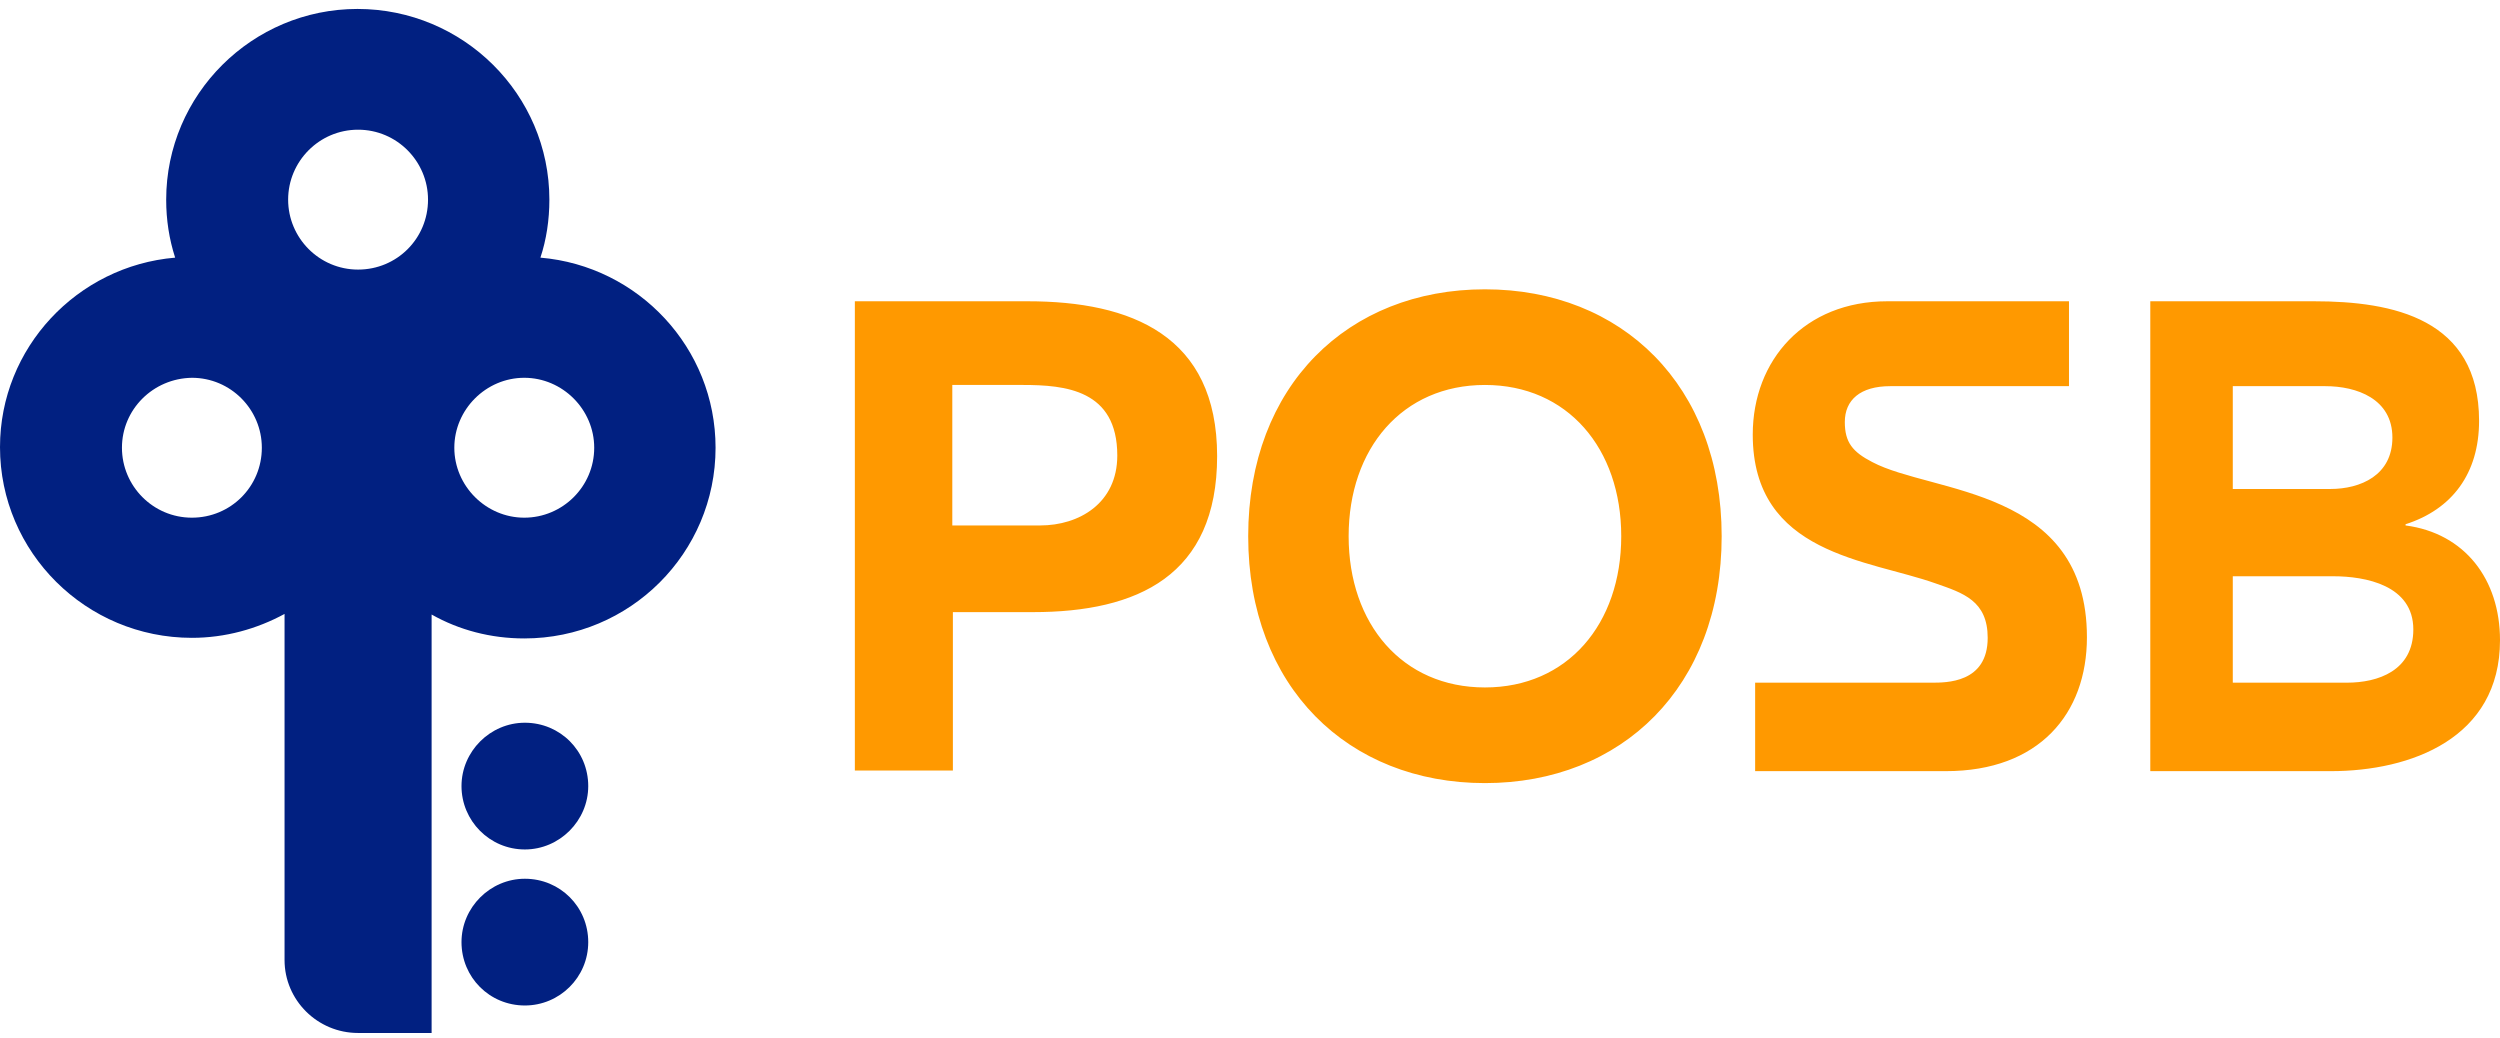
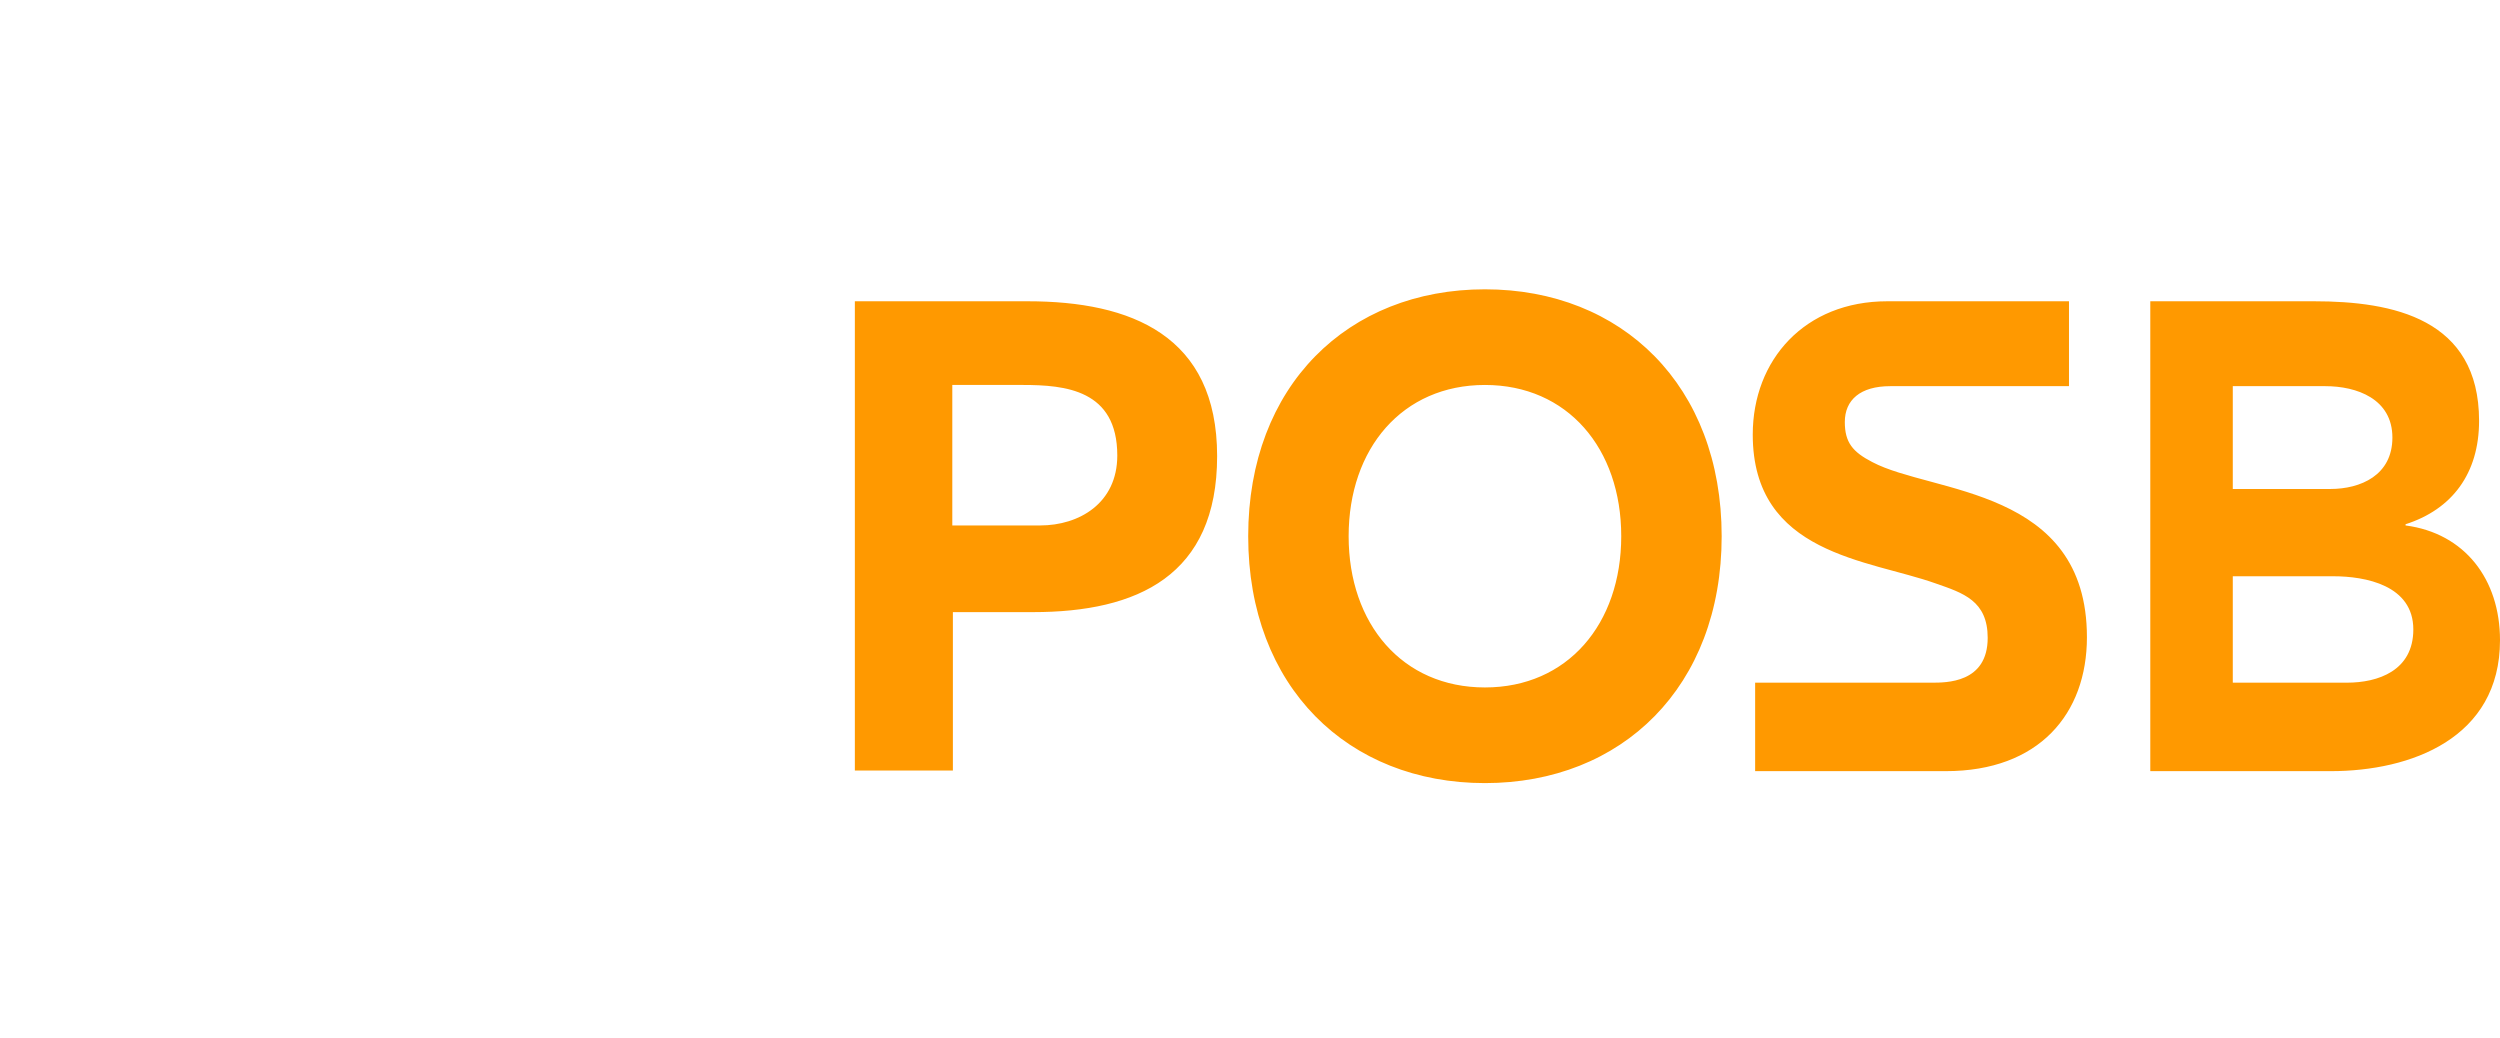
<svg xmlns="http://www.w3.org/2000/svg" width="200" height="83" viewBox="0 0 200 83" fill="none">
-   <path d="M178.623 46.149V54.614H187.757C190.244 54.614 193.066 53.657 193.066 50.357C193.066 46.818 189.24 46.101 186.657 46.101H178.623V46.149ZM178.623 30.845V39.119H186.418C188.857 39.119 191.392 38.019 191.392 35.006C191.392 31.897 188.522 30.893 186.035 30.893H178.623V30.845ZM172.023 61.692V24.102H185.127C191.44 24.102 198.326 25.489 198.326 33.667C198.326 37.875 196.174 40.745 192.444 41.94V42.036C197.178 42.658 200 46.34 200 51.218C200 59.061 192.874 61.692 186.466 61.692H172.023ZM107.891 42.897C107.891 49.927 112.195 54.996 118.795 54.996C125.395 54.996 129.699 49.927 129.699 42.897C129.699 35.867 125.395 30.797 118.795 30.797C112.195 30.797 107.891 35.867 107.891 42.897ZM99.856 42.897C99.856 30.845 107.843 23.145 118.795 23.145C129.747 23.145 137.733 30.845 137.733 42.897C137.733 54.948 129.747 62.648 118.795 62.648C107.843 62.648 99.856 54.948 99.856 42.897ZM76.184 30.845V42.036H83.214C86.322 42.036 89.383 40.266 89.383 36.441C89.383 31.18 85.222 30.797 81.827 30.797H76.184V30.845ZM68.388 61.692V24.102H82.21C90.483 24.102 97.37 26.828 97.37 36.488C97.37 46.053 91.009 48.97 82.64 48.97H76.231V61.644H68.388V61.692ZM165.519 24.102V30.893H151.22C148.828 30.893 147.585 31.993 147.585 33.762C147.585 35.388 148.207 36.154 149.785 36.967C154.567 39.501 166.954 38.975 166.954 50.979C166.954 57.1 163.128 61.692 155.667 61.692H140.411V54.614H154.519C155.667 54.614 159.015 54.661 159.015 51.027C159.015 48.062 157.054 47.44 154.854 46.675C149.498 44.762 140.22 44.379 140.22 34.767C140.22 28.789 144.381 24.102 150.98 24.102H165.519Z" fill="#FF9900" />
-   <path d="M36.92 62.887C36.92 60.113 39.216 57.818 41.989 57.818C44.811 57.818 47.059 60.066 47.059 62.887C47.059 65.661 44.763 67.957 41.989 67.957C39.168 67.957 36.92 65.661 36.92 62.887ZM14.012 20.611C13.534 19.128 13.295 17.598 13.295 15.972C13.295 7.555 20.182 0.716 28.599 0.716C37.064 0.716 43.95 7.555 43.95 15.972C43.95 17.598 43.711 19.176 43.233 20.611C51.076 21.28 57.245 27.832 57.245 35.819C57.245 44.236 50.407 51.075 41.942 51.075C39.264 51.075 36.729 50.405 34.529 49.162V82.638H28.647C25.395 82.638 22.764 80.008 22.764 76.804V49.114C20.564 50.309 18.03 51.027 15.351 51.027C6.887 51.027 0 44.188 0 35.771C0 27.832 6.169 21.28 14.012 20.611ZM36.346 35.819C36.346 38.88 38.881 41.414 41.942 41.414C45.002 41.414 47.537 38.927 47.537 35.819C47.537 32.758 45.002 30.223 41.942 30.223C38.881 30.223 36.346 32.758 36.346 35.819ZM23.051 15.972C23.051 19.032 25.538 21.567 28.647 21.567C31.755 21.567 34.242 19.08 34.242 15.972C34.242 12.911 31.755 10.376 28.647 10.376C25.538 10.376 23.051 12.911 23.051 15.972ZM9.756 35.819C9.756 38.88 12.243 41.414 15.351 41.414C18.46 41.414 20.947 38.927 20.947 35.819C20.947 32.758 18.46 30.223 15.351 30.223C12.243 30.271 9.756 32.758 9.756 35.819ZM36.92 75.369C36.92 72.595 39.216 70.3 41.989 70.3C44.811 70.3 47.059 72.548 47.059 75.369C47.059 78.191 44.763 80.439 41.989 80.439C39.168 80.439 36.92 78.191 36.92 75.369Z" fill="#012081" />
+   <path d="M178.623 46.149V54.614H187.757C190.244 54.614 193.066 53.657 193.066 50.357C193.066 46.818 189.24 46.101 186.657 46.101H178.623V46.149ZM178.623 30.845V39.119H186.418C188.857 39.119 191.392 38.019 191.392 35.006C191.392 31.897 188.522 30.893 186.035 30.893H178.623V30.845ZM172.023 61.692V24.102H185.127C191.44 24.102 198.326 25.489 198.326 33.667C198.326 37.875 196.174 40.745 192.444 41.94V42.036C197.178 42.658 200 46.34 200 51.218C200 59.061 192.874 61.692 186.466 61.692H172.023ZM107.891 42.897C107.891 49.927 112.195 54.996 118.795 54.996C125.395 54.996 129.699 49.927 129.699 42.897C129.699 35.867 125.395 30.797 118.795 30.797C112.195 30.797 107.891 35.867 107.891 42.897ZM99.856 42.897C99.856 30.845 107.843 23.145 118.795 23.145C129.747 23.145 137.733 30.845 137.733 42.897C137.733 54.948 129.747 62.648 118.795 62.648C107.843 62.648 99.856 54.948 99.856 42.897ZM76.184 30.845V42.036H83.214C86.322 42.036 89.383 40.266 89.383 36.441C89.383 31.18 85.222 30.797 81.827 30.797H76.184V30.845M68.388 61.692V24.102H82.21C90.483 24.102 97.37 26.828 97.37 36.488C97.37 46.053 91.009 48.97 82.64 48.97H76.231V61.644H68.388V61.692ZM165.519 24.102V30.893H151.22C148.828 30.893 147.585 31.993 147.585 33.762C147.585 35.388 148.207 36.154 149.785 36.967C154.567 39.501 166.954 38.975 166.954 50.979C166.954 57.1 163.128 61.692 155.667 61.692H140.411V54.614H154.519C155.667 54.614 159.015 54.661 159.015 51.027C159.015 48.062 157.054 47.44 154.854 46.675C149.498 44.762 140.22 44.379 140.22 34.767C140.22 28.789 144.381 24.102 150.98 24.102H165.519Z" fill="#FF9900" />
</svg>